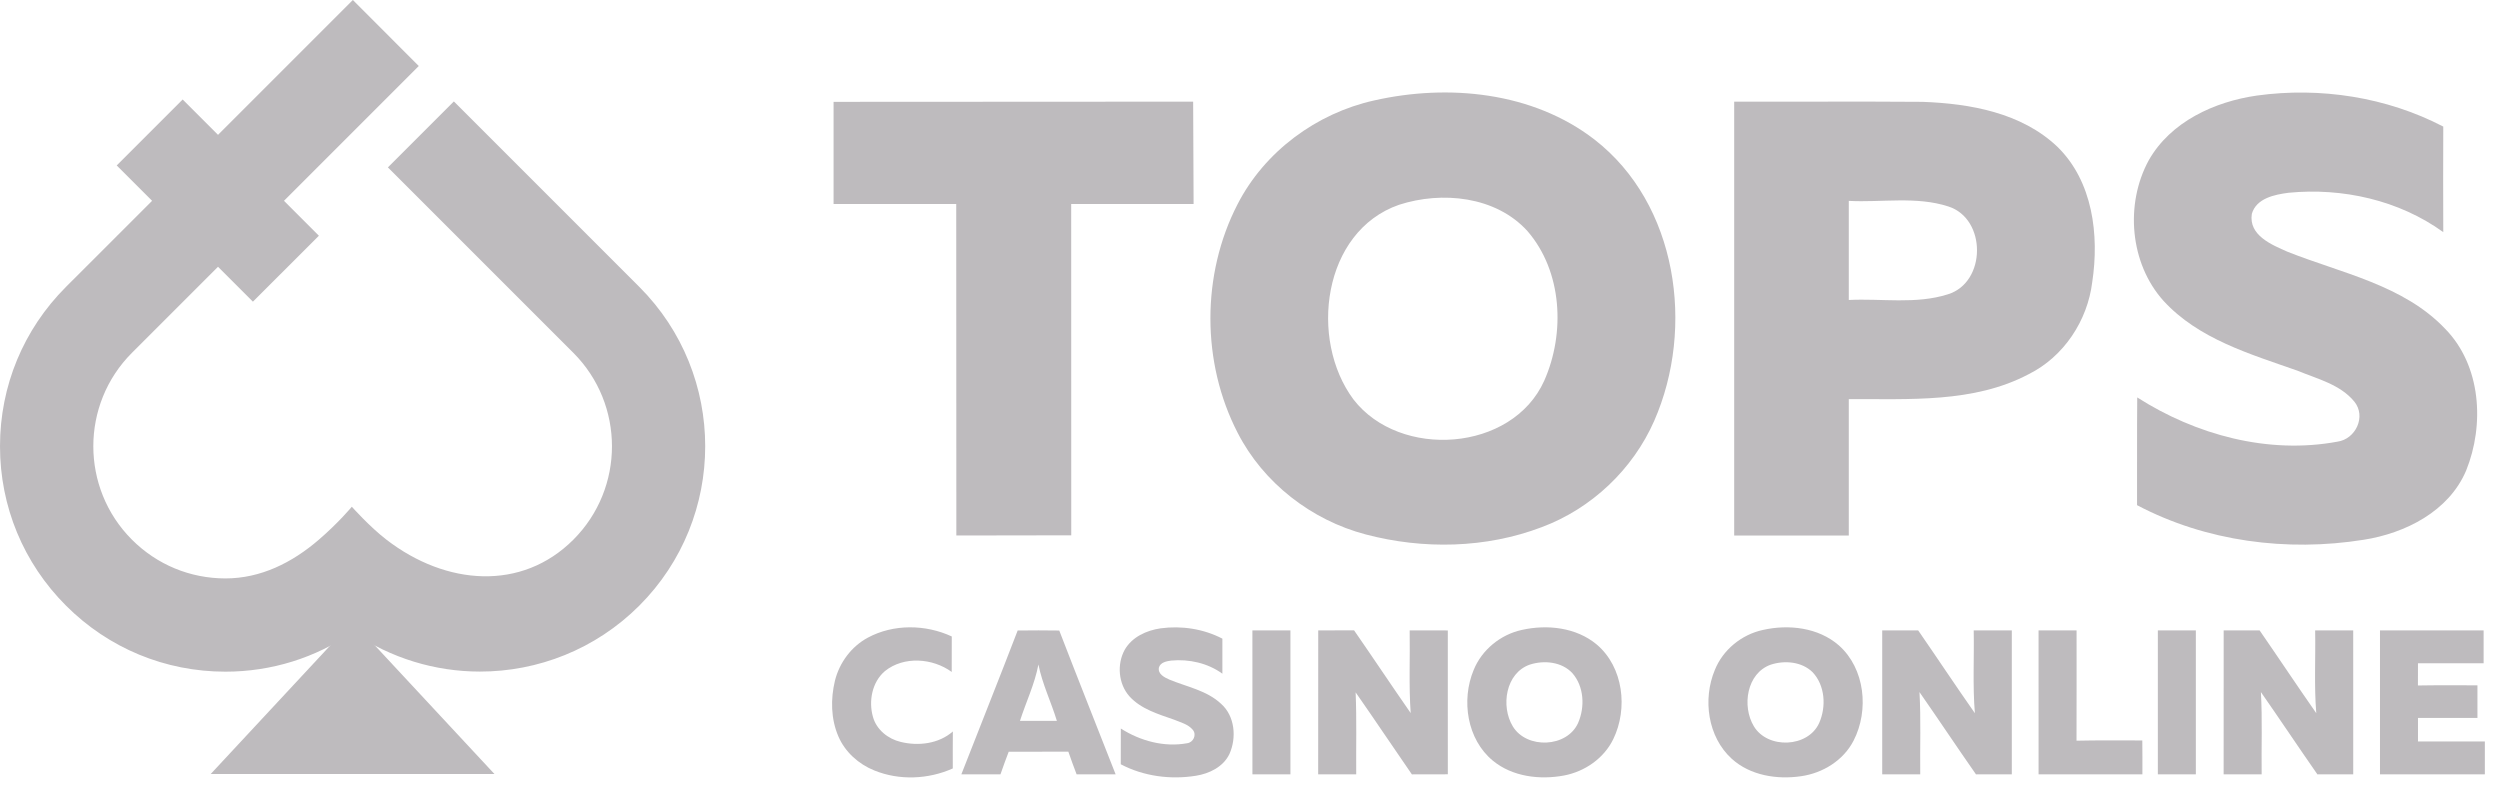
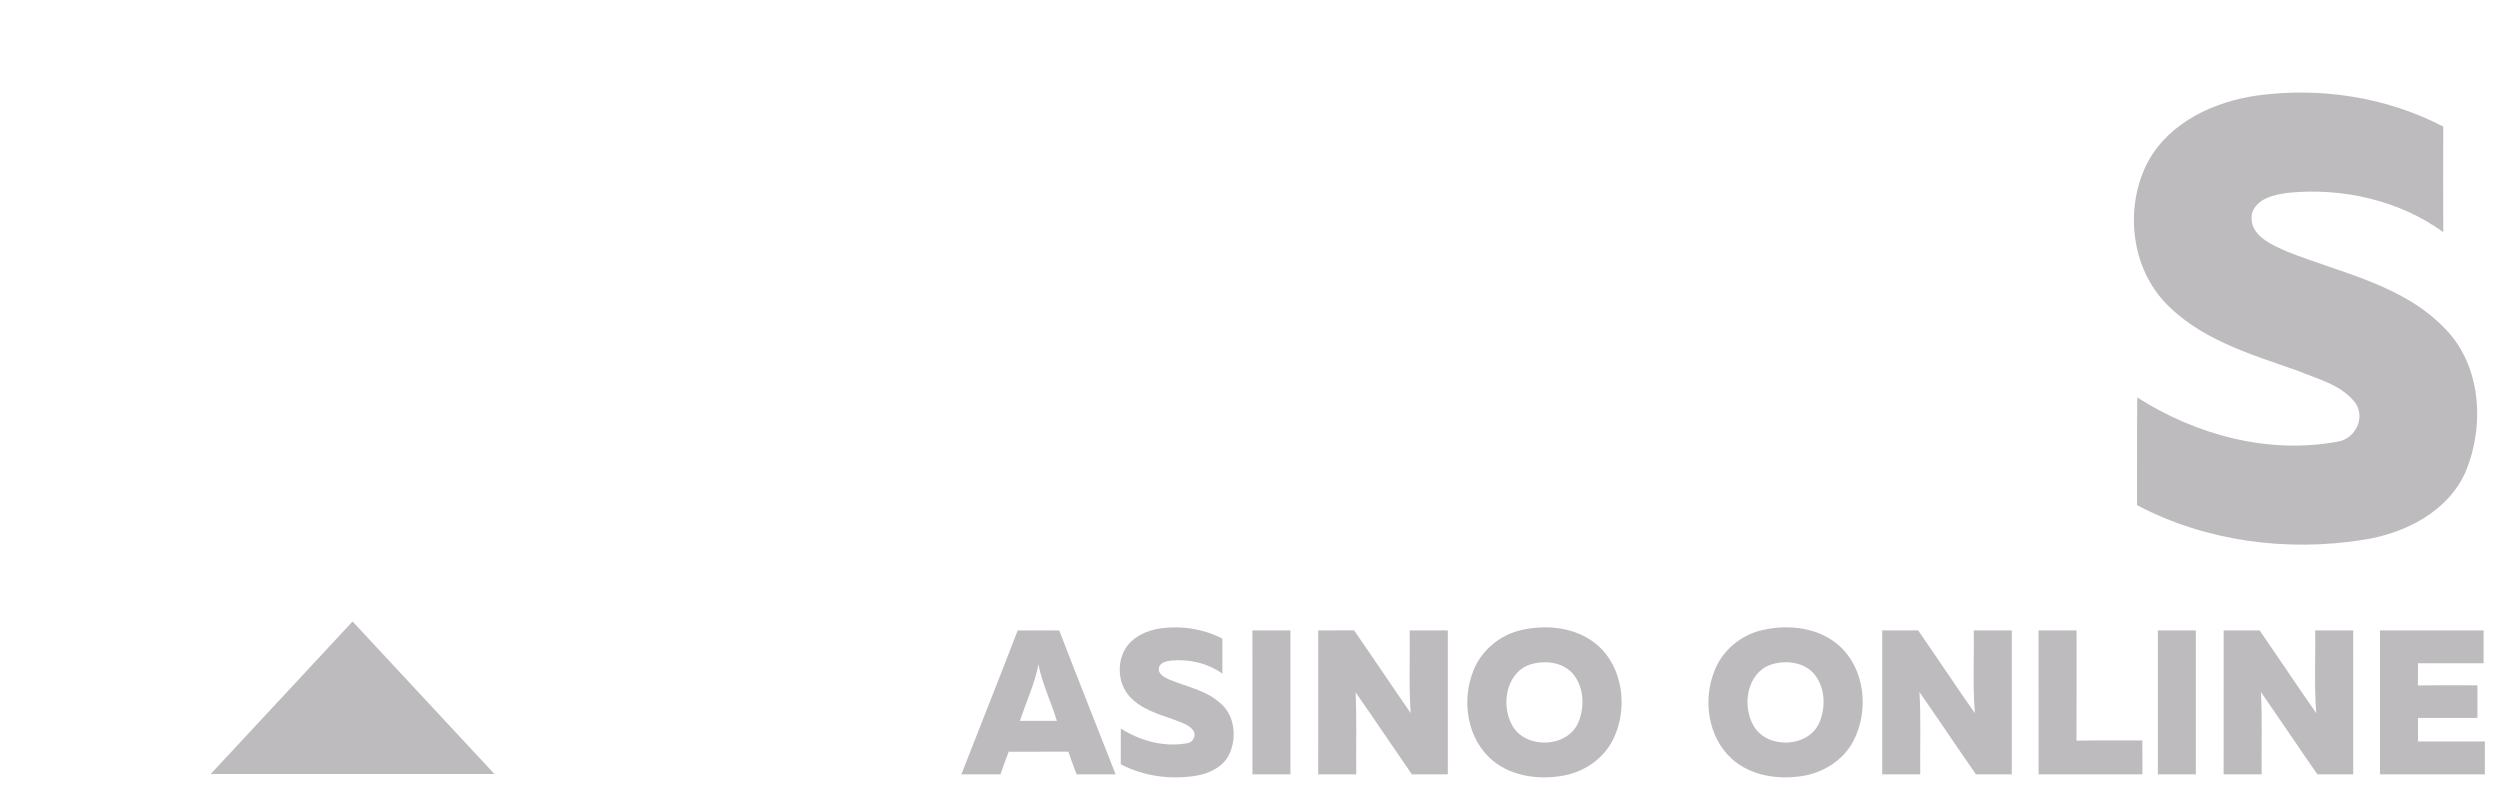
<svg xmlns="http://www.w3.org/2000/svg" width="130" height="41" viewBox="0 0 130 41" fill="none">
  <g clip-path="url(#clip0_954_258)">
-     <path d="M71.461 5.222C75.315 4.352 79.701 4.777 82.908 7.252C87.233 10.601 88.142 17.04 86.021 21.88C84.909 24.412 82.759 26.446 80.168 27.413C77.265 28.518 74.009 28.579 71.019 27.791C68.196 27.05 65.692 25.112 64.358 22.506C62.473 18.857 62.469 14.277 64.348 10.63C65.757 7.877 68.457 5.889 71.461 5.222ZM72.75 10.649C68.768 12.032 68.062 17.662 70.381 20.772C72.792 23.895 78.635 23.508 80.301 19.795C81.398 17.32 81.245 14.113 79.424 12.012C77.777 10.201 74.978 9.927 72.75 10.649Z" fill="#BEBBBE" />
    <path d="M111.731 8.342C112.869 6.328 115.154 5.284 117.364 4.968C120.652 4.517 124.097 5.045 127.05 6.582C127.043 8.413 127.043 10.24 127.05 12.071C124.749 10.408 121.81 9.75 119.006 10.024C118.28 10.118 117.33 10.308 117.095 11.12C116.921 12.238 118.126 12.728 118.953 13.092C121.767 14.211 124.98 14.817 127.149 17.098C129.021 19.009 129.206 22.081 128.238 24.472C127.337 26.592 125.076 27.731 122.904 28.069C118.925 28.704 114.707 28.16 111.126 26.268C111.133 24.402 111.119 22.533 111.136 20.666C114.188 22.616 117.942 23.634 121.545 22.967C122.495 22.835 123.054 21.658 122.425 20.883C121.69 19.987 120.494 19.703 119.467 19.275C117.004 18.408 114.322 17.631 112.502 15.643C110.752 13.698 110.493 10.617 111.731 8.342Z" fill="#BEBBBE" />
-     <path d="M43.346 5.296L62.044 5.286L62.067 10.607H55.702L55.705 27.836L49.73 27.846L49.724 10.607H43.346V5.296Z" fill="#BEBBBE" />
-     <path d="M90.178 5.286C93.443 5.296 96.707 5.27 99.972 5.296C102.447 5.386 105.116 5.86 106.978 7.626C108.829 9.424 109.167 12.231 108.796 14.671C108.551 16.676 107.317 18.548 105.493 19.457C102.624 20.972 99.275 20.736 96.137 20.756C96.14 23.121 96.137 25.483 96.137 27.846H90.178V5.286ZM96.137 10.446C96.14 12.164 96.14 13.881 96.137 15.599C97.848 15.512 99.63 15.834 101.293 15.303C103.298 14.684 103.311 11.374 101.313 10.736C99.649 10.195 97.854 10.536 96.137 10.446Z" fill="#BEBBBE" />
-     <path d="M45.124 33.16C46.458 32.44 48.13 32.463 49.492 33.096C49.489 33.711 49.492 34.326 49.489 34.941C48.498 34.219 47.001 34.106 46.017 34.896C45.346 35.466 45.158 36.46 45.395 37.283C45.58 37.947 46.179 38.424 46.834 38.579C47.754 38.807 48.819 38.677 49.548 38.036C49.541 38.676 49.545 39.317 49.545 39.959C48.272 40.529 46.764 40.592 45.465 40.064C44.65 39.737 43.944 39.106 43.596 38.293C43.203 37.385 43.188 36.348 43.417 35.396C43.651 34.457 44.27 33.62 45.124 33.16Z" fill="#BEBBBE" />
    <path d="M58.483 33.792C58.862 33.124 59.619 32.779 60.352 32.673C61.443 32.526 62.586 32.7 63.564 33.21C63.562 33.818 63.562 34.424 63.564 35.032C62.803 34.48 61.829 34.262 60.901 34.35C60.659 34.382 60.331 34.445 60.262 34.72C60.205 35.053 60.547 35.221 60.797 35.334C61.709 35.716 62.746 35.897 63.491 36.593C64.218 37.232 64.311 38.362 63.93 39.209C63.612 39.875 62.889 40.228 62.19 40.339C60.869 40.551 59.468 40.369 58.28 39.742C58.282 39.122 58.277 38.502 58.283 37.883C59.295 38.53 60.539 38.866 61.733 38.648C62.052 38.607 62.239 38.212 62.028 37.954C61.786 37.659 61.391 37.564 61.052 37.423C60.232 37.134 59.336 36.876 58.732 36.211C58.155 35.564 58.071 34.544 58.483 33.792Z" fill="#BEBBBE" />
    <path d="M79.136 32.756C80.454 32.46 81.967 32.624 83.032 33.516C84.419 34.692 84.663 36.846 83.891 38.433C83.406 39.433 82.412 40.12 81.331 40.326C80.071 40.561 78.649 40.393 77.631 39.557C76.281 38.448 75.977 36.409 76.63 34.841C77.056 33.787 78.03 32.996 79.136 32.756ZM79.556 34.558C78.29 34.993 78.031 36.724 78.665 37.77C79.385 38.964 81.495 38.883 82.065 37.585C82.422 36.763 82.372 35.702 81.767 35.008C81.219 34.411 80.293 34.321 79.556 34.558Z" fill="#BEBBBE" />
    <path d="M52.919 32.786C53.639 32.778 54.36 32.775 55.081 32.787C56.045 35.285 57.035 37.773 58.013 40.266H55.984C55.836 39.875 55.689 39.485 55.555 39.088C54.52 39.09 53.486 39.088 52.453 39.089C52.304 39.48 52.16 39.871 52.024 40.266H49.99C50.963 37.771 51.96 35.285 52.919 32.786ZM53.038 37.486C53.678 37.487 54.318 37.486 54.958 37.486C54.659 36.502 54.199 35.567 53.998 34.554C53.807 35.567 53.352 36.506 53.038 37.486Z" fill="#BEBBBE" />
    <path d="M65.125 32.78H67.102V40.266H65.126C65.125 37.771 65.125 35.275 65.125 32.78Z" fill="#BEBBBE" />
    <path d="M68.548 32.78C69.169 32.779 69.791 32.783 70.412 32.778C71.402 34.206 72.363 35.654 73.356 37.079C73.254 35.649 73.328 34.213 73.303 32.781C73.964 32.78 74.625 32.777 75.286 32.783C75.283 35.276 75.282 37.769 75.287 40.263C74.663 40.271 74.041 40.264 73.417 40.267C72.437 38.851 71.481 37.416 70.493 36.003C70.552 37.423 70.512 38.846 70.523 40.266H68.545C68.547 37.771 68.547 35.275 68.548 32.78Z" fill="#BEBBBE" />
    <path d="M91.668 32.758C93.01 32.453 94.555 32.63 95.621 33.56C96.984 34.768 97.198 36.934 96.388 38.51C95.859 39.543 94.781 40.207 93.648 40.364C92.403 40.546 91.013 40.328 90.053 39.458C88.8 38.321 88.534 36.36 89.172 34.836C89.594 33.786 90.564 32.997 91.668 32.758ZM92.085 34.561C90.826 35.001 90.57 36.723 91.201 37.767C91.919 38.963 94.025 38.884 94.6 37.589C94.971 36.745 94.906 35.643 94.254 34.954C93.694 34.404 92.803 34.328 92.085 34.561Z" fill="#BEBBBE" />
    <path d="M97.876 32.78C98.5 32.779 99.122 32.781 99.744 32.779C100.734 34.211 101.695 35.662 102.694 37.087C102.574 35.656 102.662 34.215 102.633 32.781C103.293 32.78 103.953 32.78 104.614 32.78C104.613 35.275 104.613 37.77 104.614 40.265C103.992 40.267 103.371 40.264 102.751 40.267C101.76 38.849 100.802 37.407 99.813 35.988C99.893 37.412 99.835 38.84 99.852 40.266H97.875V32.78H97.876Z" fill="#BEBBBE" />
    <path d="M106.005 32.78H107.982C107.981 34.692 107.987 36.604 107.979 38.516C109.119 38.488 110.259 38.509 111.4 38.503C111.41 39.09 111.404 39.677 111.405 40.266H106.006C106.004 37.771 106.004 35.275 106.005 32.78Z" fill="#BEBBBE" />
    <path d="M112.208 32.78H114.184C114.185 35.275 114.184 37.771 114.184 40.266H112.208C112.207 37.771 112.207 35.275 112.208 32.78Z" fill="#BEBBBE" />
    <path d="M115.631 32.78C116.253 32.779 116.876 32.781 117.499 32.78C118.488 34.21 119.448 35.66 120.446 37.085C120.33 35.654 120.415 34.214 120.388 32.78H122.367C122.368 35.275 122.367 37.77 122.368 40.265C121.746 40.269 121.125 40.264 120.505 40.267C119.515 38.849 118.558 37.408 117.567 35.988C117.647 37.413 117.588 38.841 117.606 40.266H115.629C115.63 37.771 115.63 35.275 115.631 32.78Z" fill="#BEBBBE" />
    <path d="M123.759 32.78H129.148V34.491C128.01 34.491 126.873 34.49 125.735 34.491C125.735 34.876 125.738 35.26 125.732 35.645C126.763 35.625 127.795 35.641 128.827 35.636V37.334C127.796 37.332 126.765 37.337 125.735 37.331C125.736 37.738 125.735 38.147 125.735 38.555H129.212V40.266H123.759C123.758 37.771 123.758 35.275 123.759 32.78Z" fill="#BEBBBE" />
    <path d="M18.334 32.317L10.957 40.248H25.711L18.334 32.317Z" fill="#BEBBBE" />
-     <path d="M33.243 14.917L23.601 5.274L20.171 8.704L29.813 18.346C32.492 21.026 32.492 25.385 29.814 28.064C27.134 30.745 23.199 30.455 20.096 28.064C19.218 27.389 18.295 26.35 18.295 26.35C18.295 26.35 17.618 27.17 16.58 28.064C15.189 29.262 13.557 30.078 11.722 30.078C9.886 30.078 8.16 29.362 6.862 28.064C4.183 25.385 4.183 21.026 6.862 18.346L11.337 13.872L13.152 15.687L16.582 12.258L14.767 10.442L21.776 3.433L18.349 0L11.337 7.012L9.499 5.173L6.069 8.603L7.908 10.442L3.433 14.916C1.219 17.13 0 20.073 0 23.205C0 26.336 1.219 29.28 3.433 31.494C5.647 33.708 8.59 34.927 11.722 34.927C14.121 34.927 16.406 34.206 18.342 32.875C20.328 34.233 22.639 34.922 24.955 34.922C27.956 34.922 30.958 33.778 33.243 31.494C37.813 26.923 37.813 19.486 33.243 14.917Z" fill="#BEBBBE" />
  </g>
  <defs>
    <clipPath id="clip0_954_258">
      <rect width="129.212" height="40.424" fill="white" />
    </clipPath>
  </defs>
</svg>